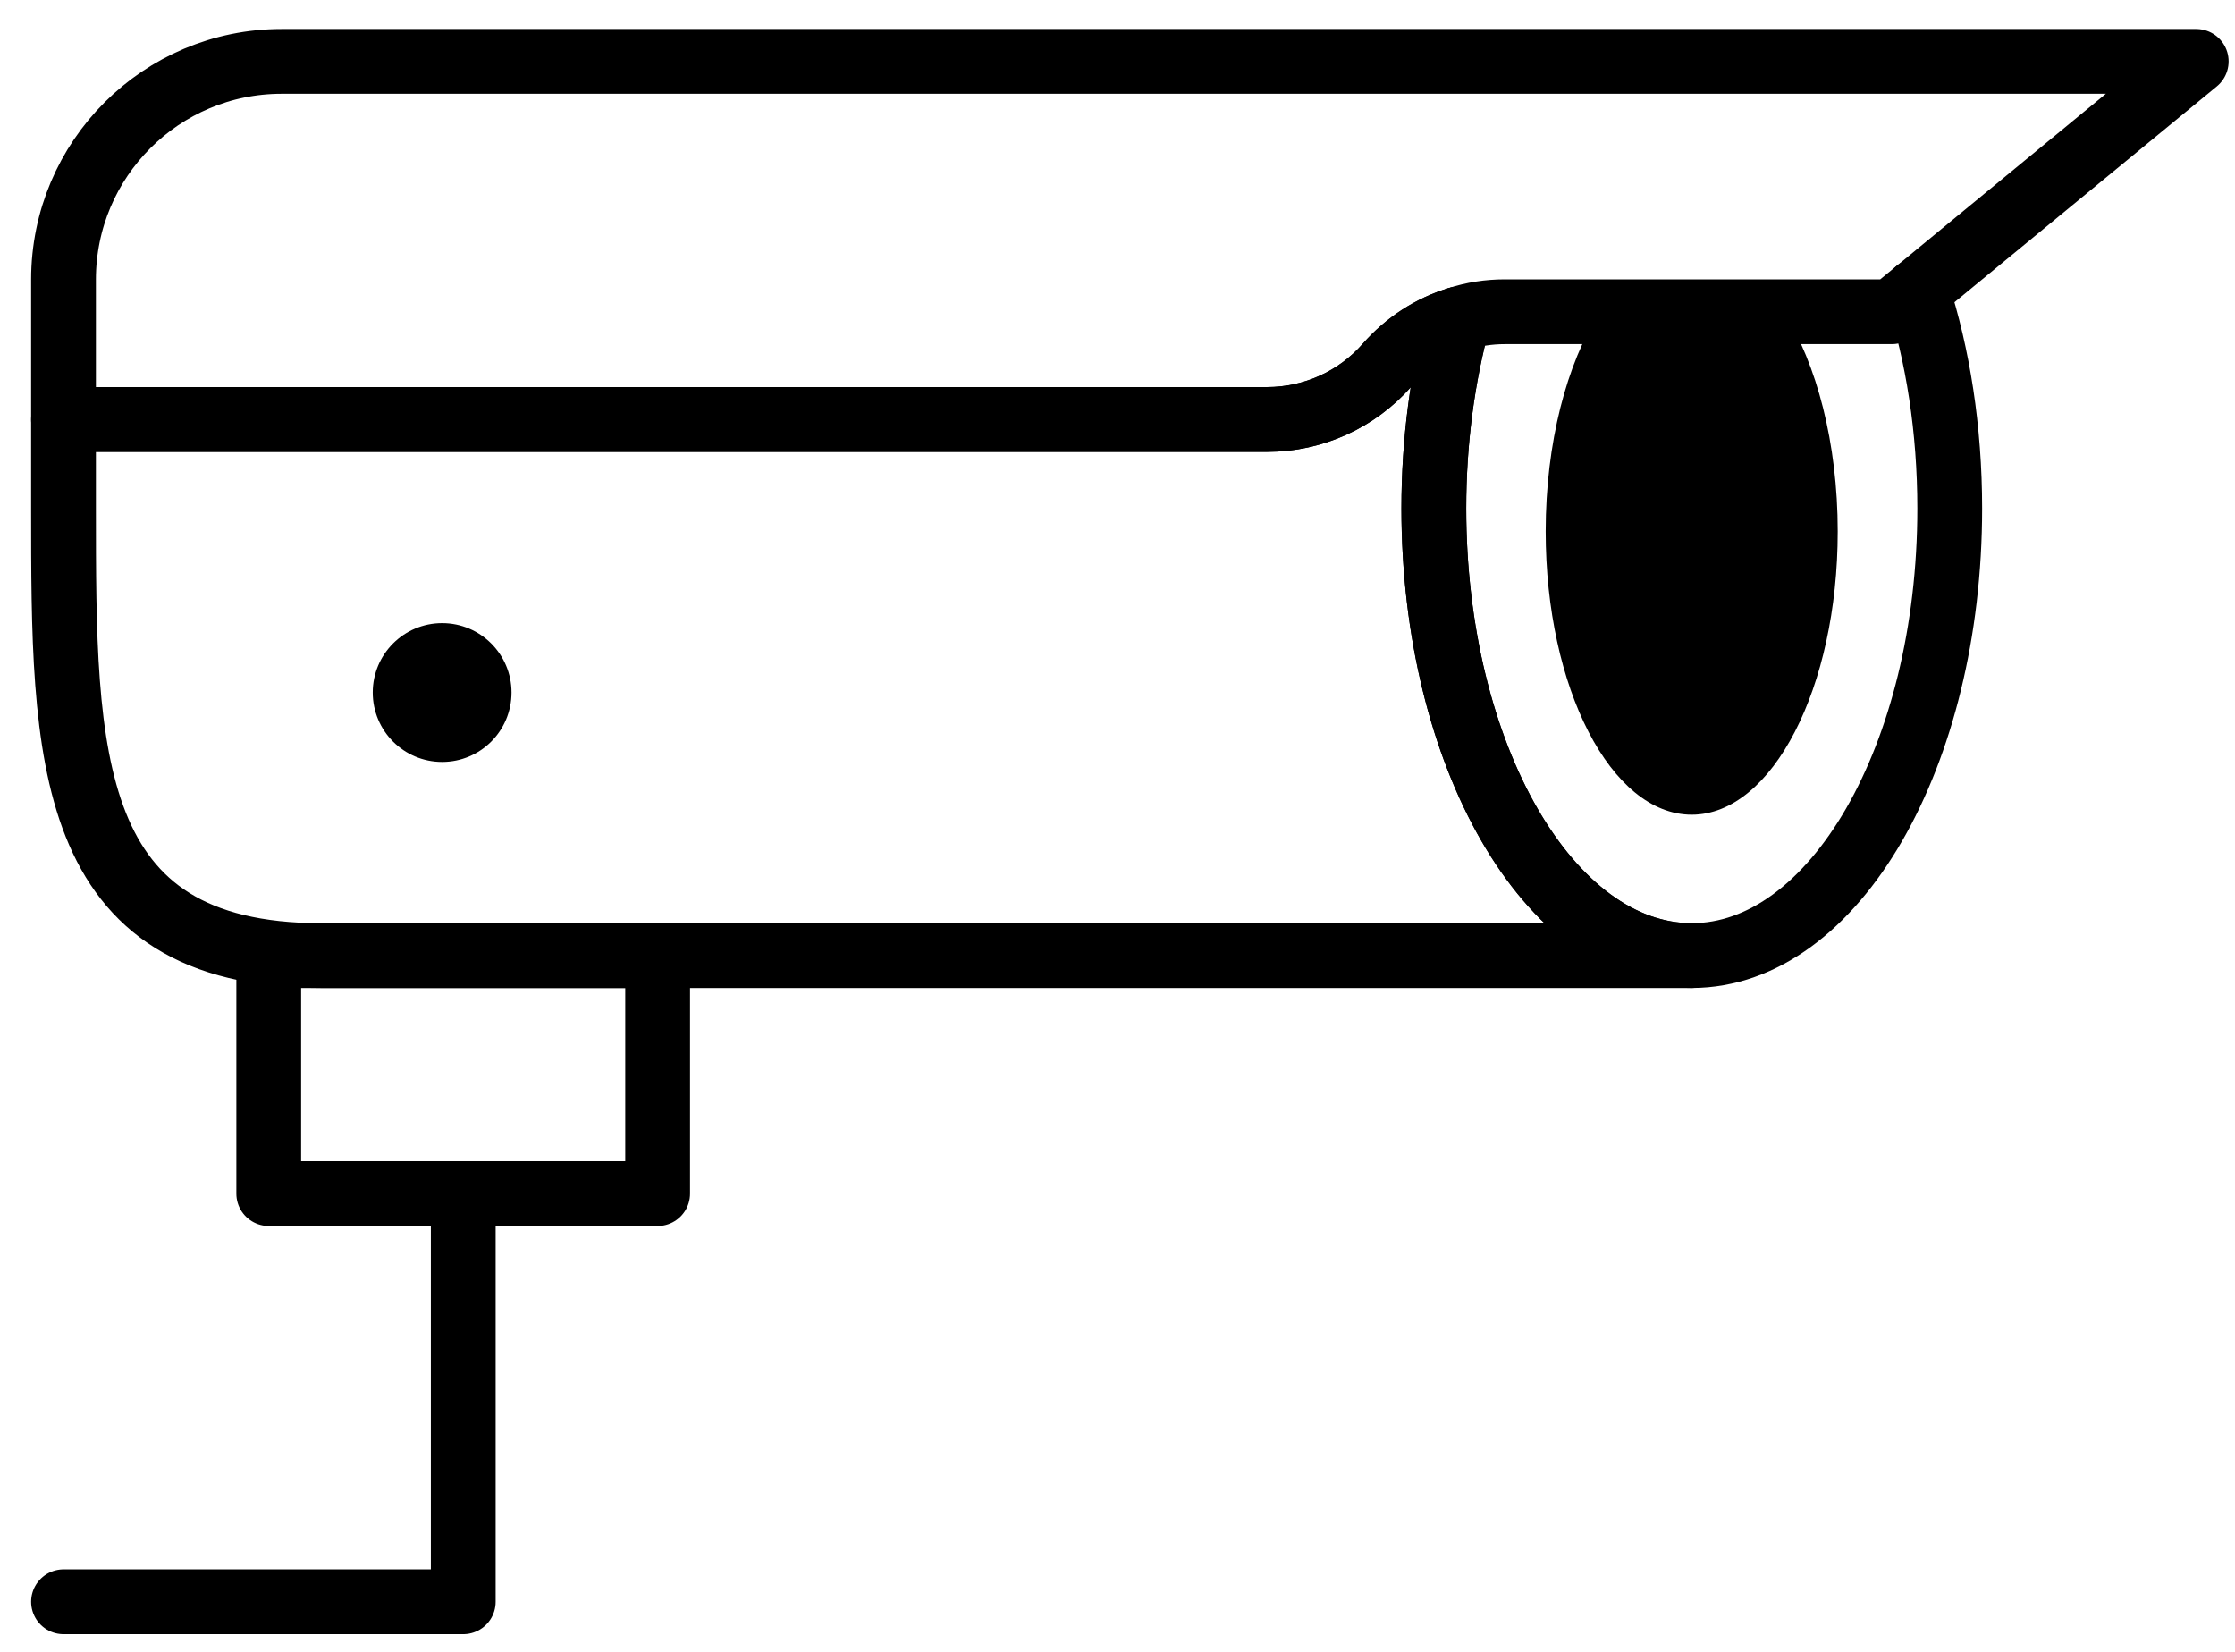
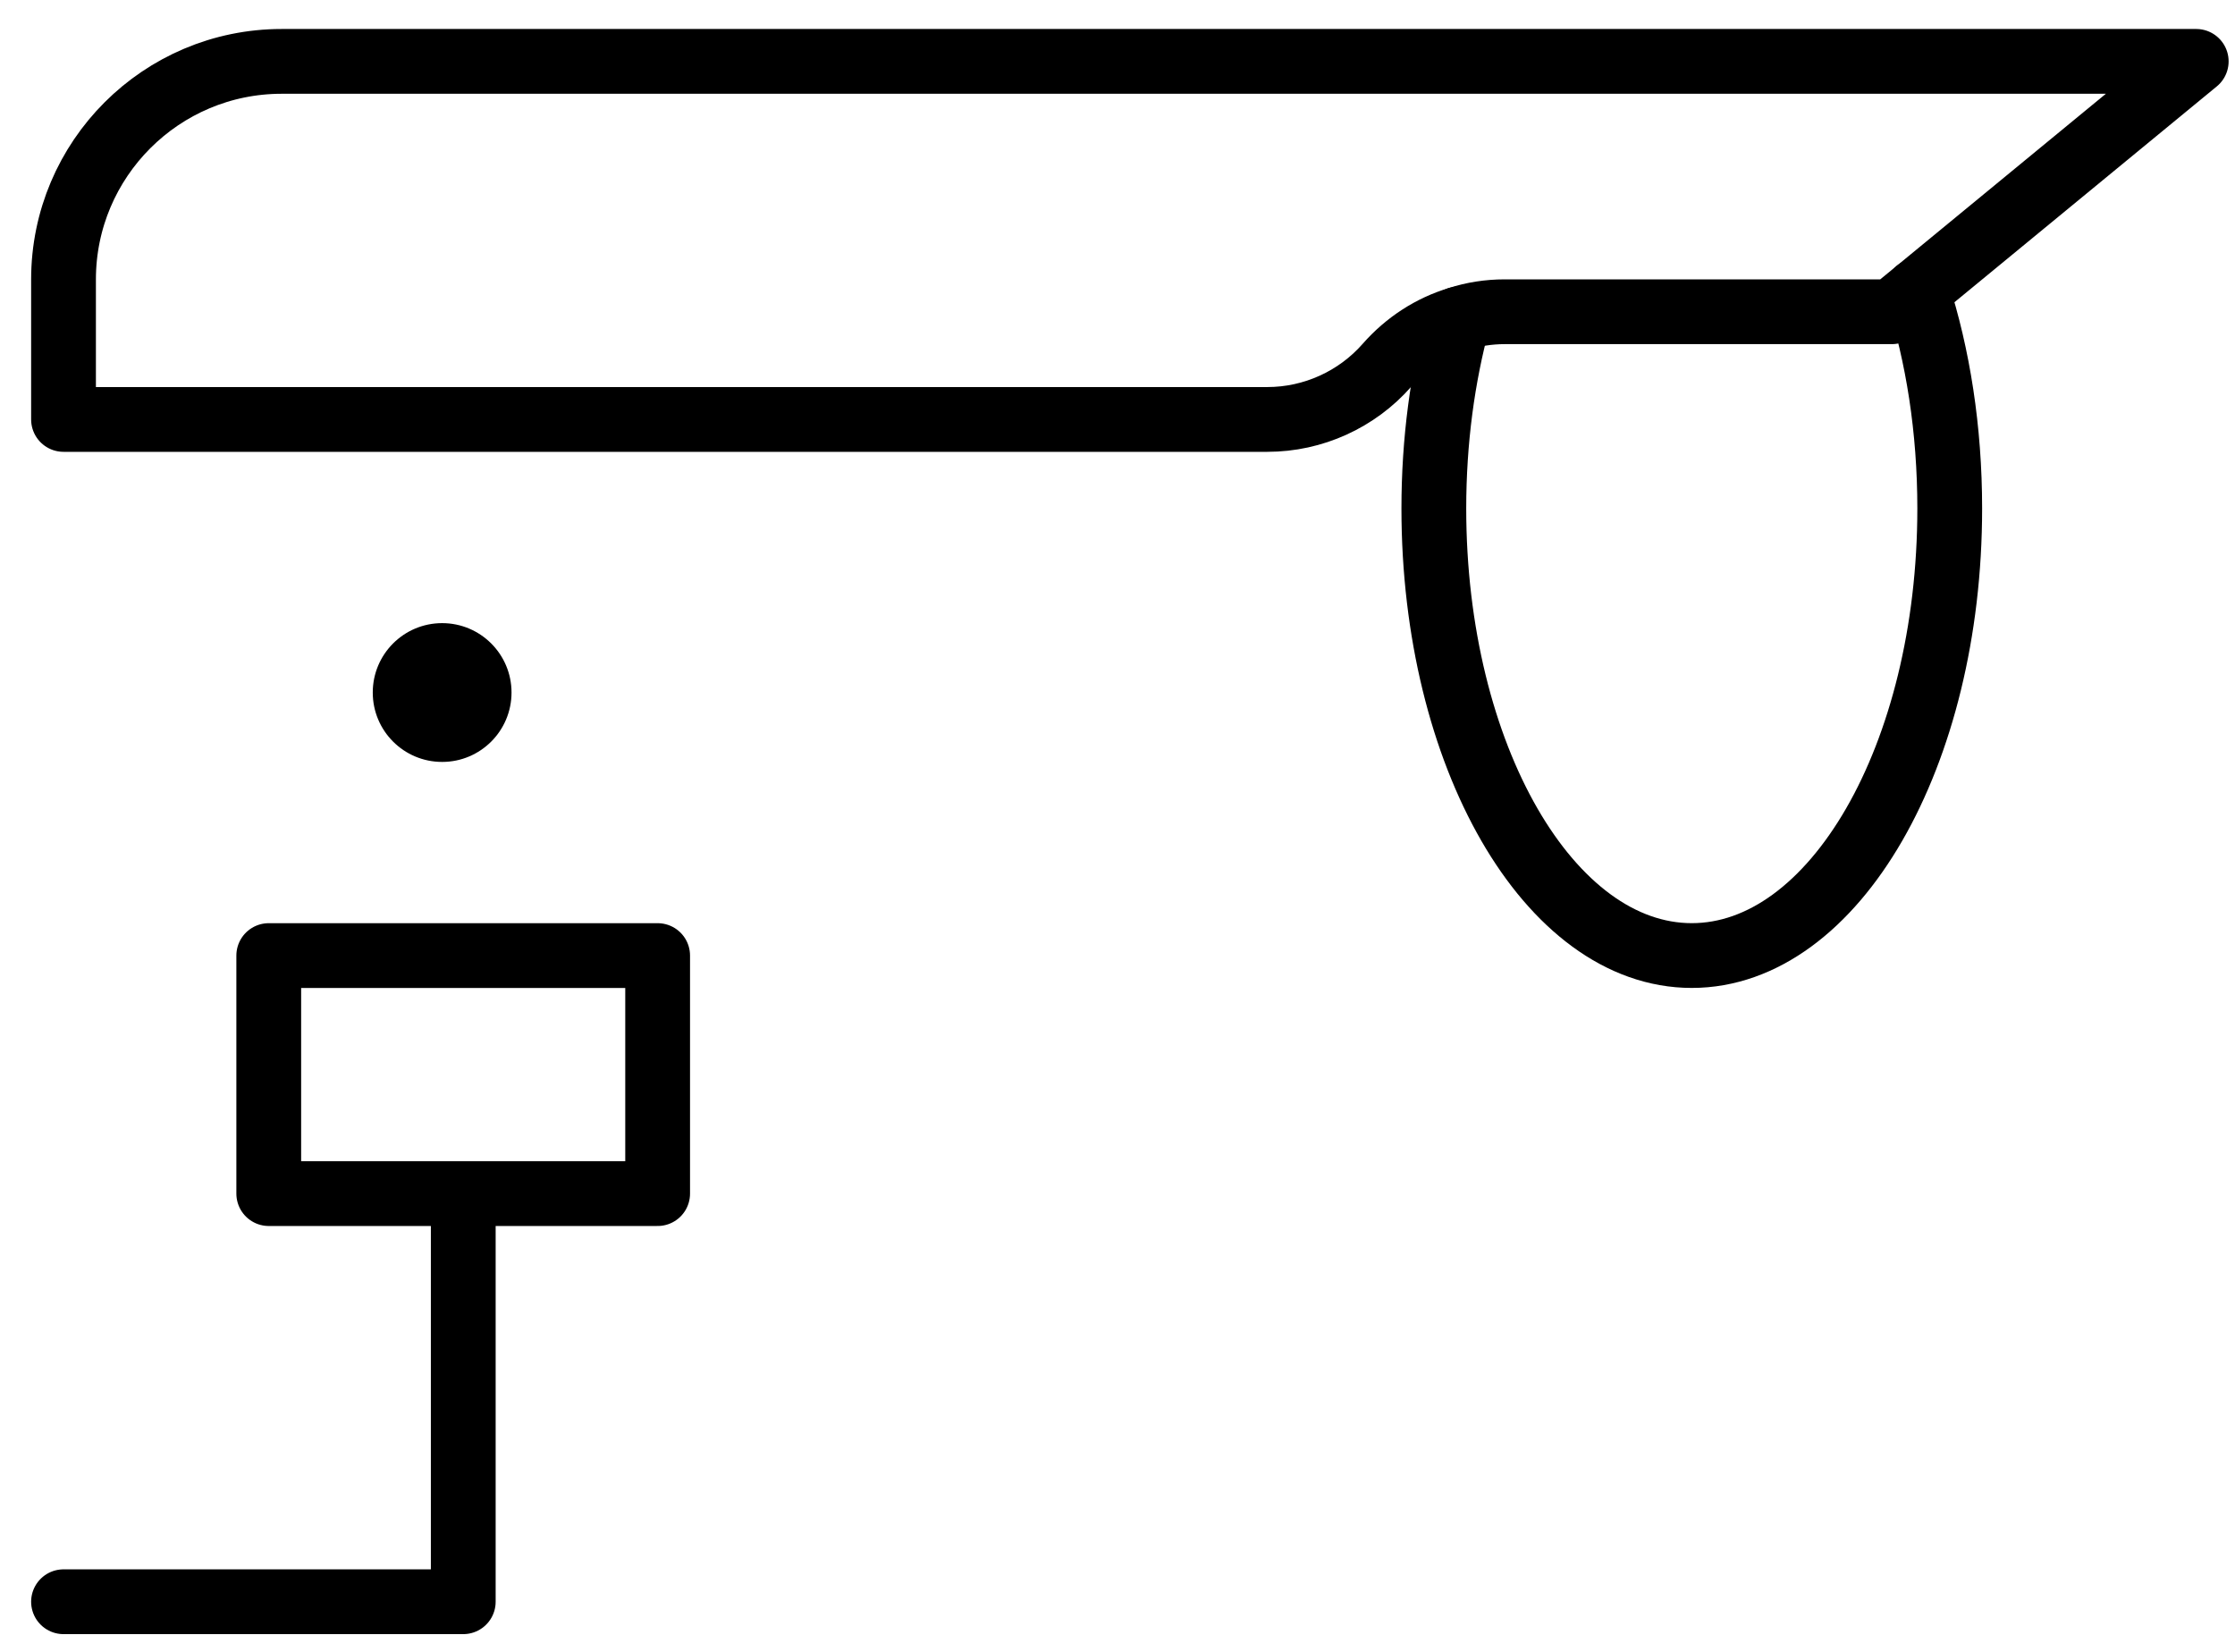
<svg xmlns="http://www.w3.org/2000/svg" width="69" height="51" viewBox="0 0 69 51" fill="none">
  <g id="Group 2103">
-     <path id="Vector" d="M52.23 29.503H9.925C1.961 29.503 1.961 23.327 1.961 15.699V12.951H39.125C40.54 12.951 41.891 12.336 42.822 11.275C43.419 10.595 44.182 10.101 45.021 9.85C44.536 11.629 44.266 13.613 44.266 15.699C44.266 23.327 47.834 29.503 52.23 29.503Z" stroke="black" stroke-width="2" stroke-linecap="round" stroke-linejoin="round" />
    <path id="Vector_2" d="M45.02 9.849C44.536 11.628 44.266 13.612 44.266 15.698C44.266 23.326 47.833 29.502 52.229 29.502C56.626 29.502 60.193 23.326 60.193 15.698C60.193 13.258 59.83 10.966 59.187 8.982" stroke="black" stroke-width="2" stroke-linecap="round" stroke-linejoin="round" />
-     <path id="Vector_3" d="M56.735 16.407C56.735 21.232 54.714 25.153 52.227 25.153C49.74 25.153 47.719 21.241 47.719 16.407C47.719 13.668 48.371 11.228 49.386 9.626H55.068C56.083 11.228 56.735 13.678 56.735 16.407Z" fill="black" />
    <path id="Vector_4" d="M67.803 1.895L59.188 8.983L58.405 9.625H46.455C45.961 9.625 45.477 9.7 45.021 9.849C44.182 10.1 43.419 10.594 42.822 11.274C41.891 12.336 40.54 12.95 39.125 12.95H1.961V8.629C1.961 4.912 4.979 1.895 8.695 1.895H67.803Z" stroke="black" stroke-width="2" stroke-linecap="round" stroke-linejoin="round" />
    <path id="Vector_5" d="M13.65 23.524C14.833 23.524 15.792 22.565 15.792 21.381C15.792 20.198 14.833 19.239 13.65 19.239C12.467 19.239 11.508 20.198 11.508 21.381C11.508 22.565 12.467 23.524 13.65 23.524Z" fill="black" />
    <path id="Vector_6" d="M20.303 29.503H8.297V36.852H20.303V29.503Z" stroke="black" stroke-width="2" stroke-linecap="round" stroke-linejoin="round" />
    <path id="Vector_7" d="M14.302 36.851V49.453H1.961" stroke="black" stroke-width="2" stroke-linecap="round" stroke-linejoin="round" />
  </g>
</svg>